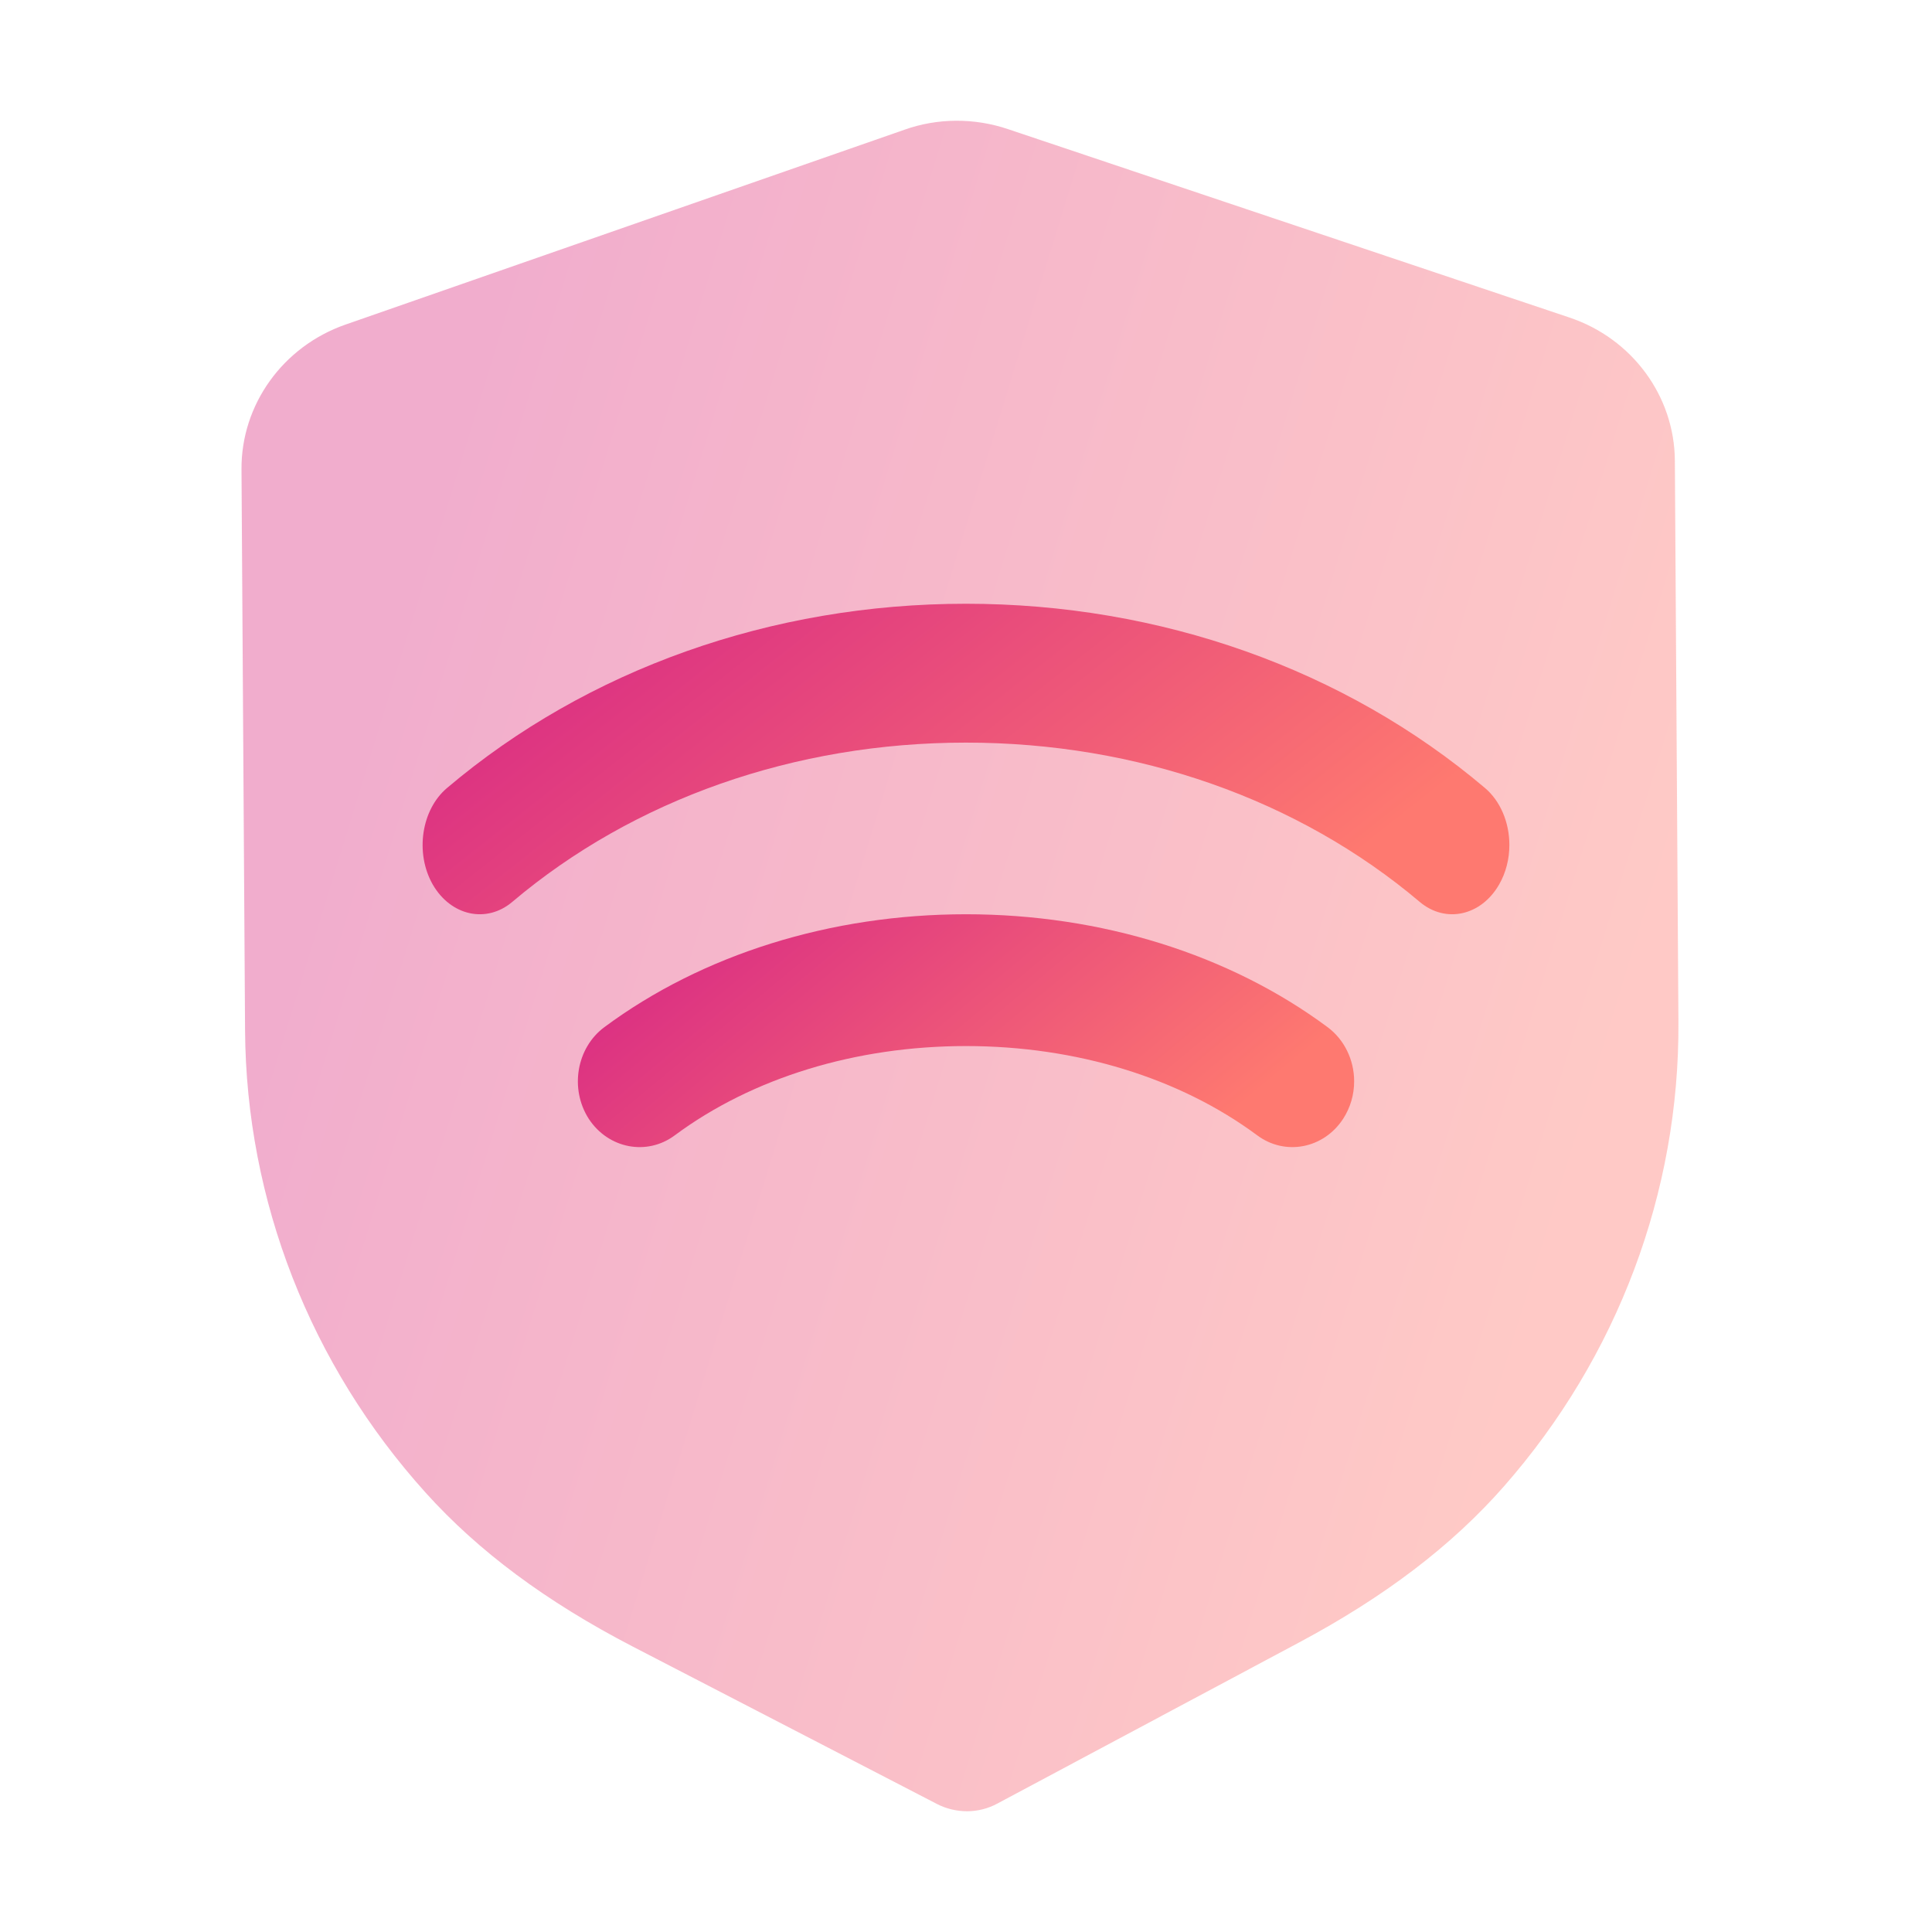
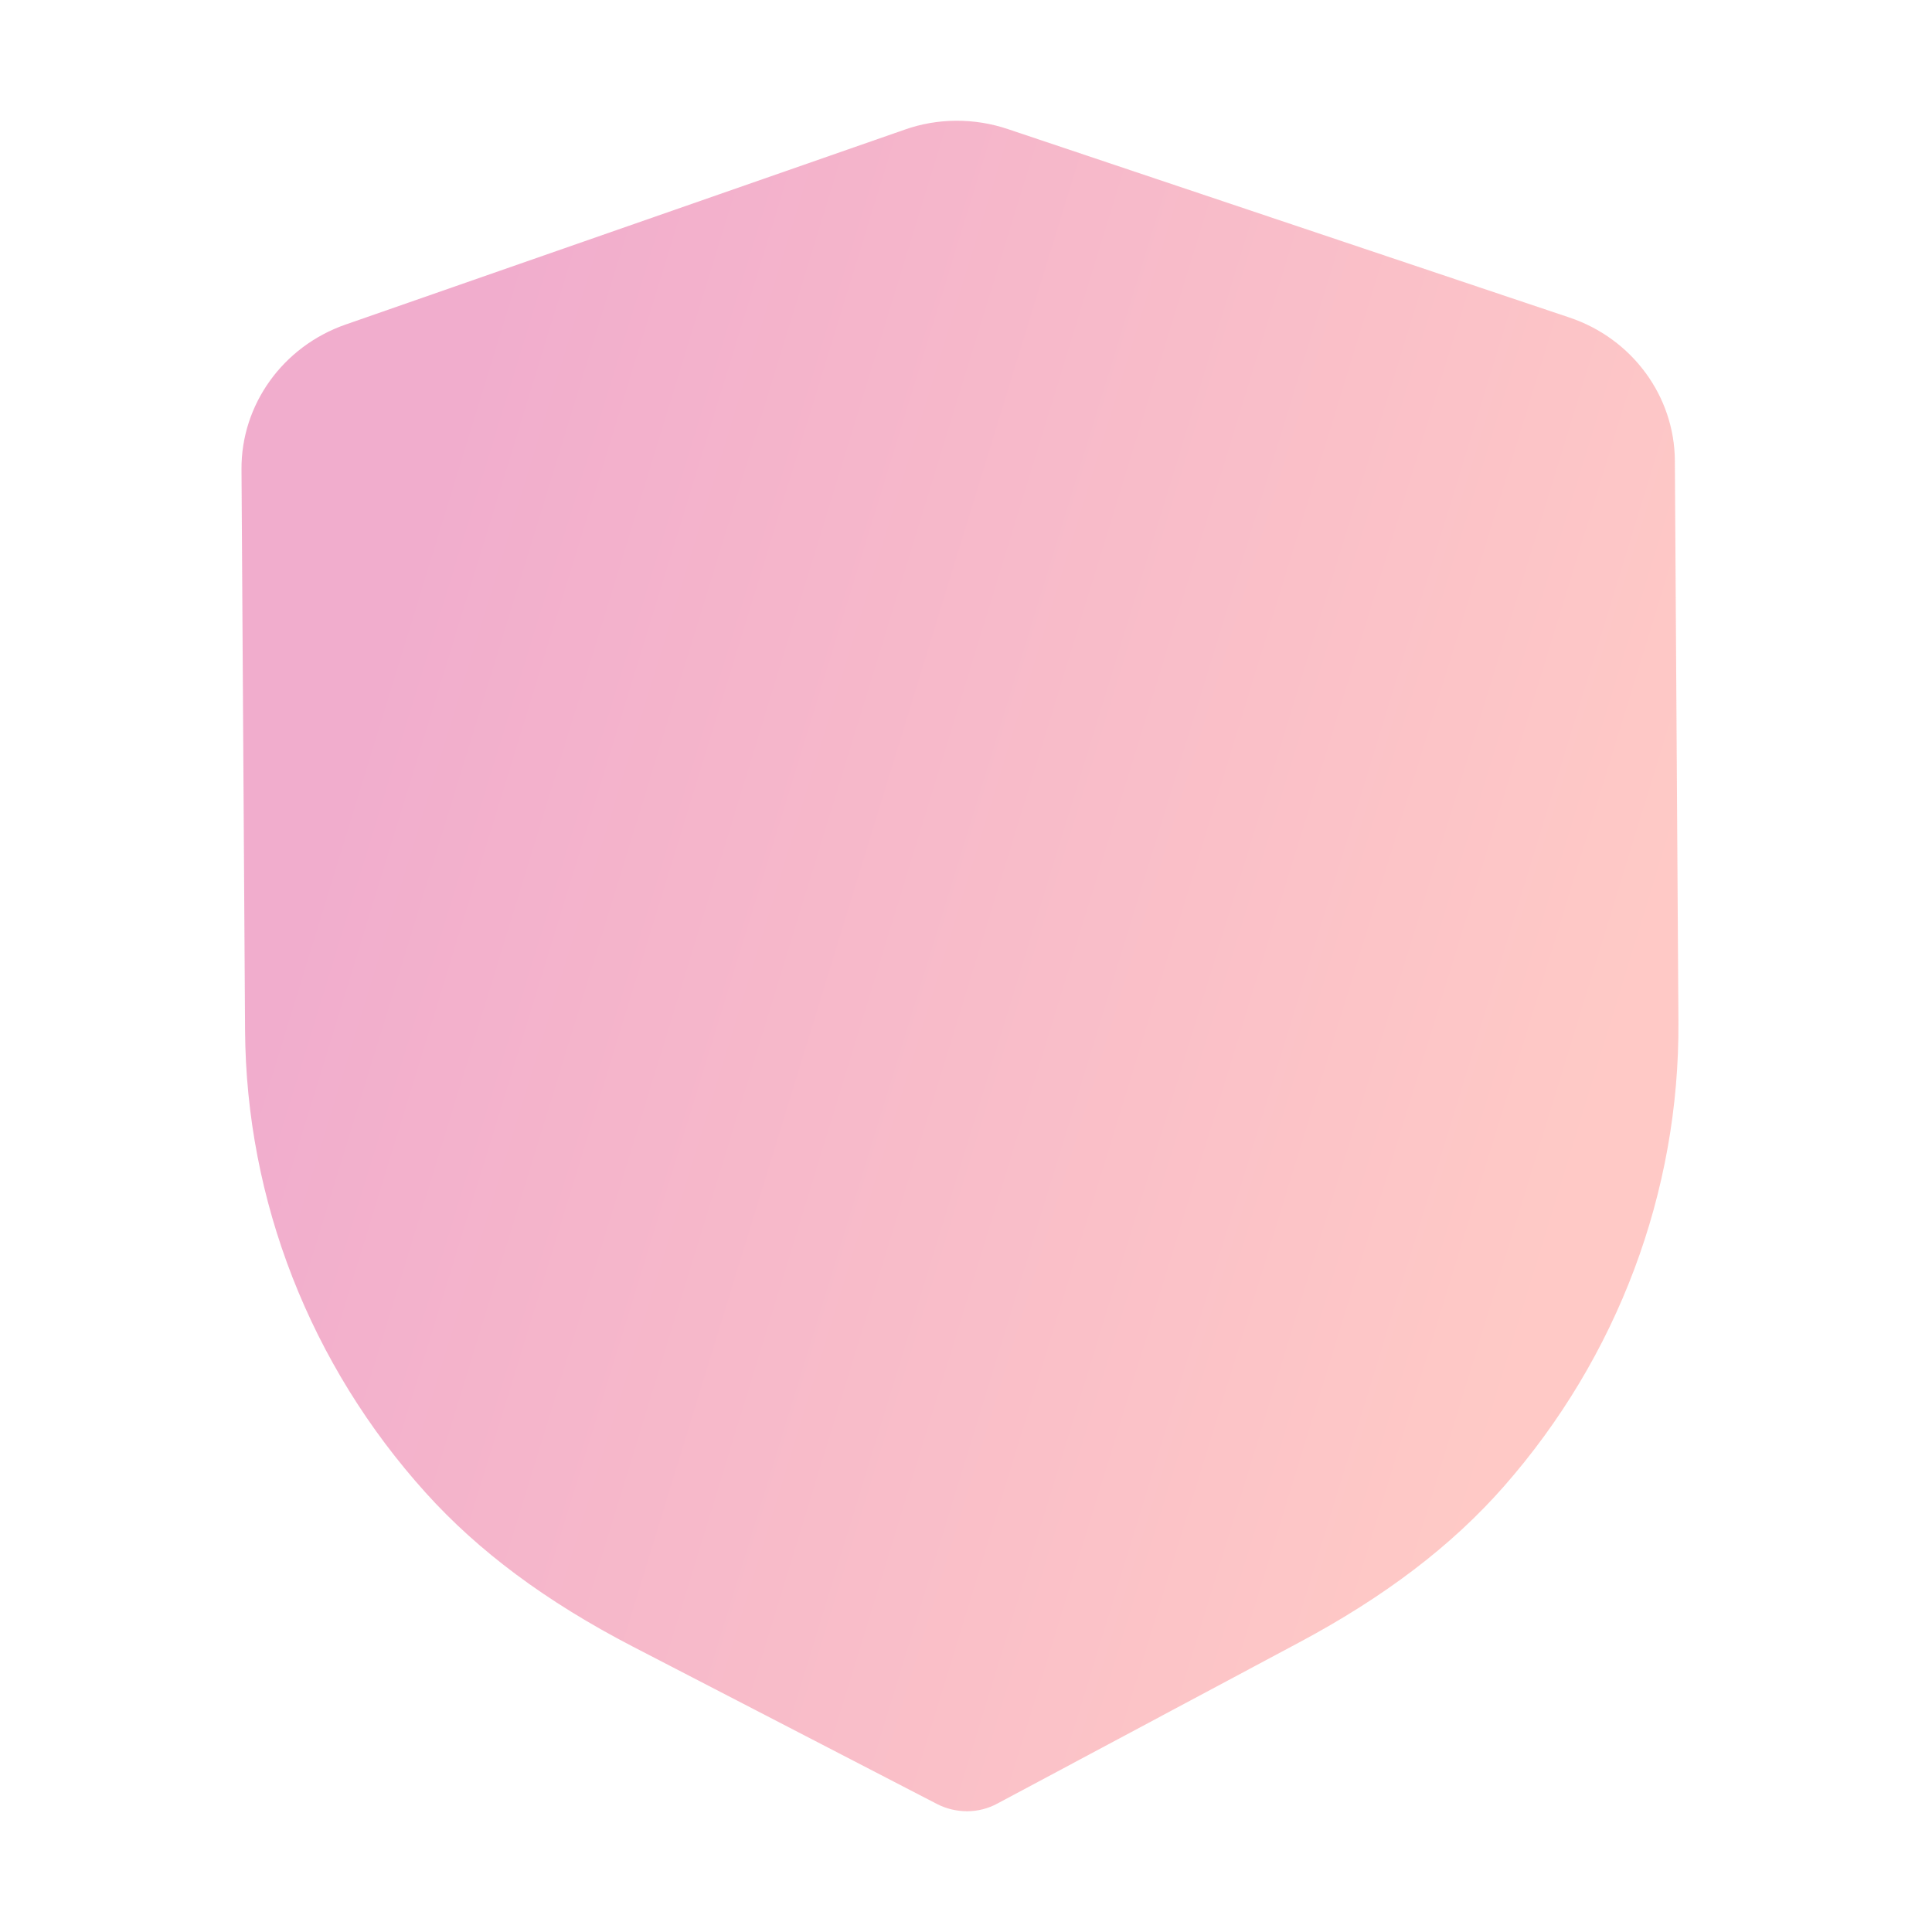
<svg xmlns="http://www.w3.org/2000/svg" width="32" height="32" viewBox="0 0 32 32" fill="none">
  <path opacity="0.4" d="M16.021 30C15.848 30 15.674 29.96 15.518 29.879L10.476 27.27C9.046 26.528 7.927 25.696 7.053 24.727C5.14 22.607 4.076 19.886 4.059 17.064L4 7.774C3.993 6.702 4.685 5.739 5.72 5.377L14.977 2.15C15.526 1.953 16.14 1.95 16.699 2.14L25.991 5.258C27.032 5.605 27.735 6.56 27.741 7.631L27.8 16.928C27.818 19.746 26.791 22.478 24.908 24.621C24.044 25.604 22.934 26.448 21.518 27.204L16.521 29.872C16.366 29.956 16.195 29.999 16.021 30Z" fill="url(#paint0_linear_276_182)" />
-   <path d="M10.01 17.013C9.548 17.356 9.432 18.035 9.753 18.533C10.077 19.026 10.715 19.148 11.176 18.805C12.462 17.851 14.174 17.326 16 17.326C17.824 17.326 19.538 17.851 20.824 18.805C21.285 19.148 21.923 19.026 22.246 18.532C22.366 18.347 22.429 18.132 22.429 17.91C22.429 17.552 22.264 17.217 21.989 17.013C20.366 15.808 18.239 15.143 16 15.143C13.761 15.143 11.634 15.808 10.01 17.013Z" fill="url(#paint1_linear_276_182)" />
-   <path d="M7.406 13.05C6.979 13.409 6.87 14.128 7.168 14.651C7.468 15.17 8.057 15.299 8.484 14.939C10.495 13.238 13.164 12.3 15.999 12.3C18.835 12.3 21.505 13.238 23.516 14.939C23.944 15.299 24.532 15.17 24.831 14.649C24.942 14.455 25 14.229 25 13.995C25 13.618 24.848 13.264 24.594 13.05C22.271 11.083 19.219 10 15.999 10C12.782 10 9.729 11.083 7.406 13.05Z" fill="url(#paint2_linear_276_182)" />
  <defs>
    <linearGradient id="paint0_linear_276_182" x1="27.129" y1="16" x2="6.611" y2="9.691" gradientUnits="userSpaceOnUse">
      <stop stop-color="#FE7970" />
      <stop offset="1" stop-color="#DC3282" />
    </linearGradient>
    <linearGradient id="paint1_linear_276_182" x1="22.066" y1="17.071" x2="17.122" y2="11.11" gradientUnits="userSpaceOnUse">
      <stop stop-color="#FE7970" />
      <stop offset="1" stop-color="#DC3282" />
    </linearGradient>
    <linearGradient id="paint2_linear_276_182" x1="24.492" y1="12.571" x2="17.967" y2="4.31" gradientUnits="userSpaceOnUse">
      <stop stop-color="#FE7970" />
      <stop offset="1" stop-color="#DC3282" />
    </linearGradient>
  </defs>
</svg>